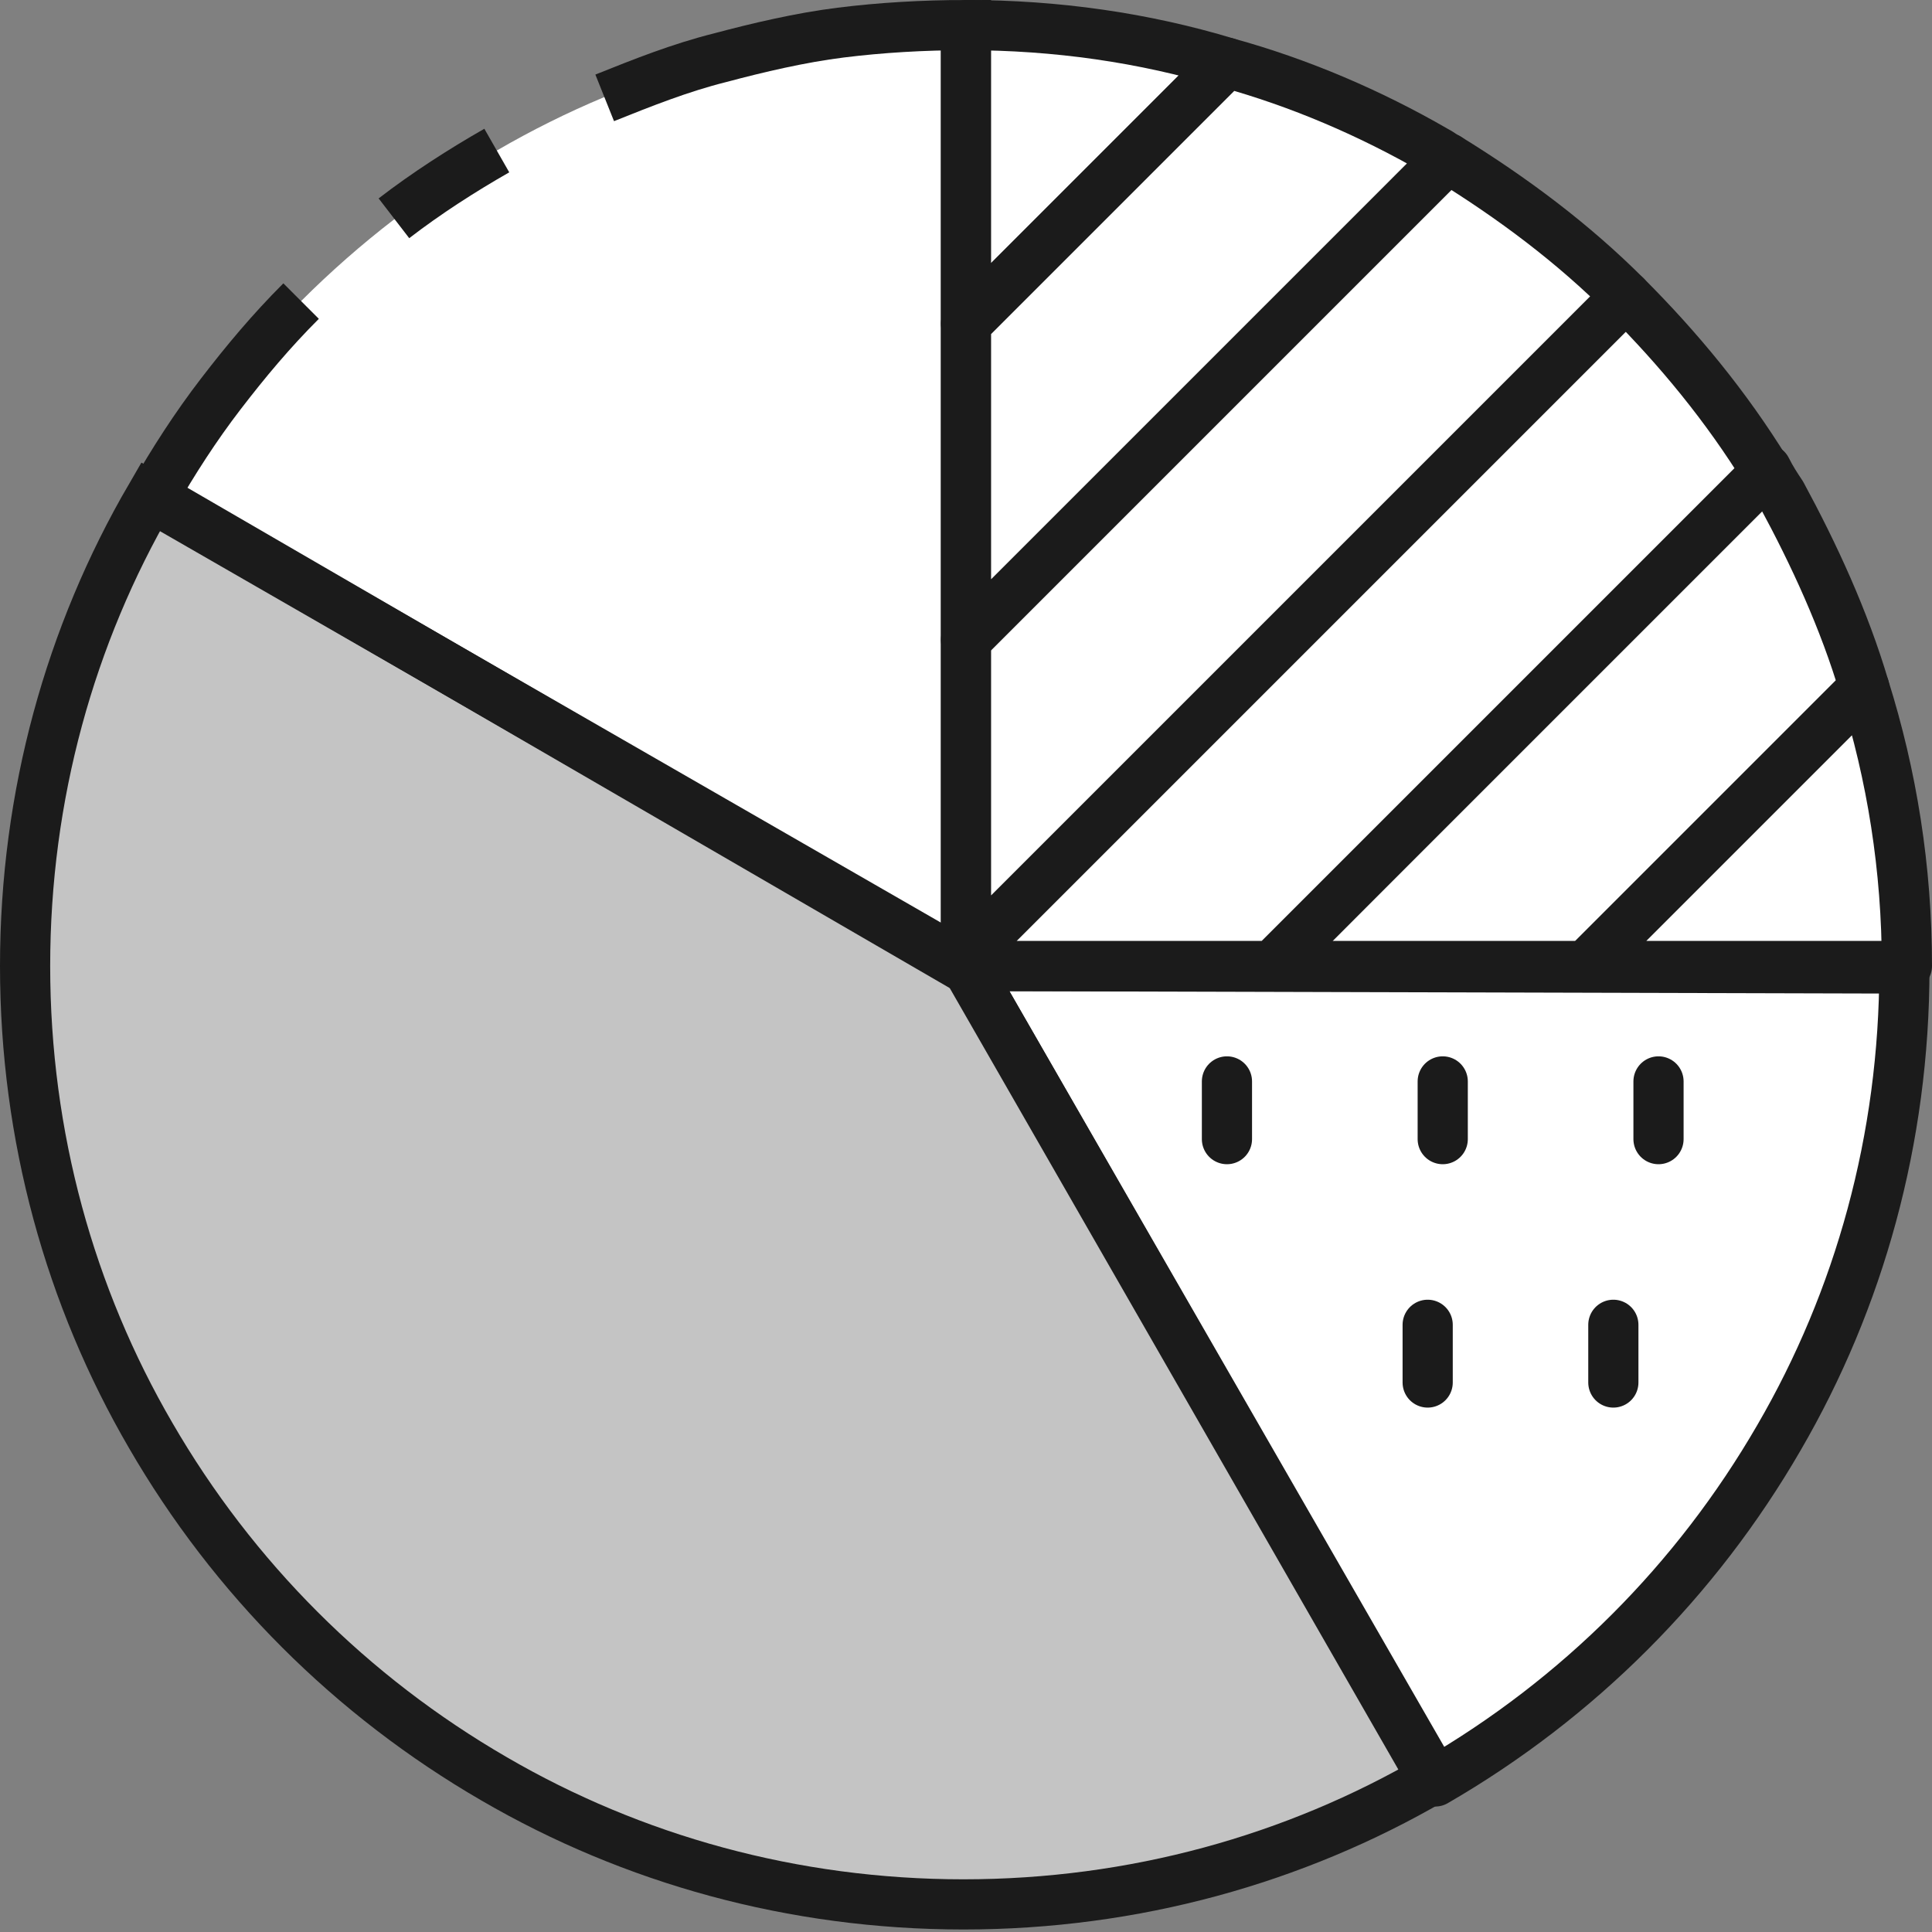
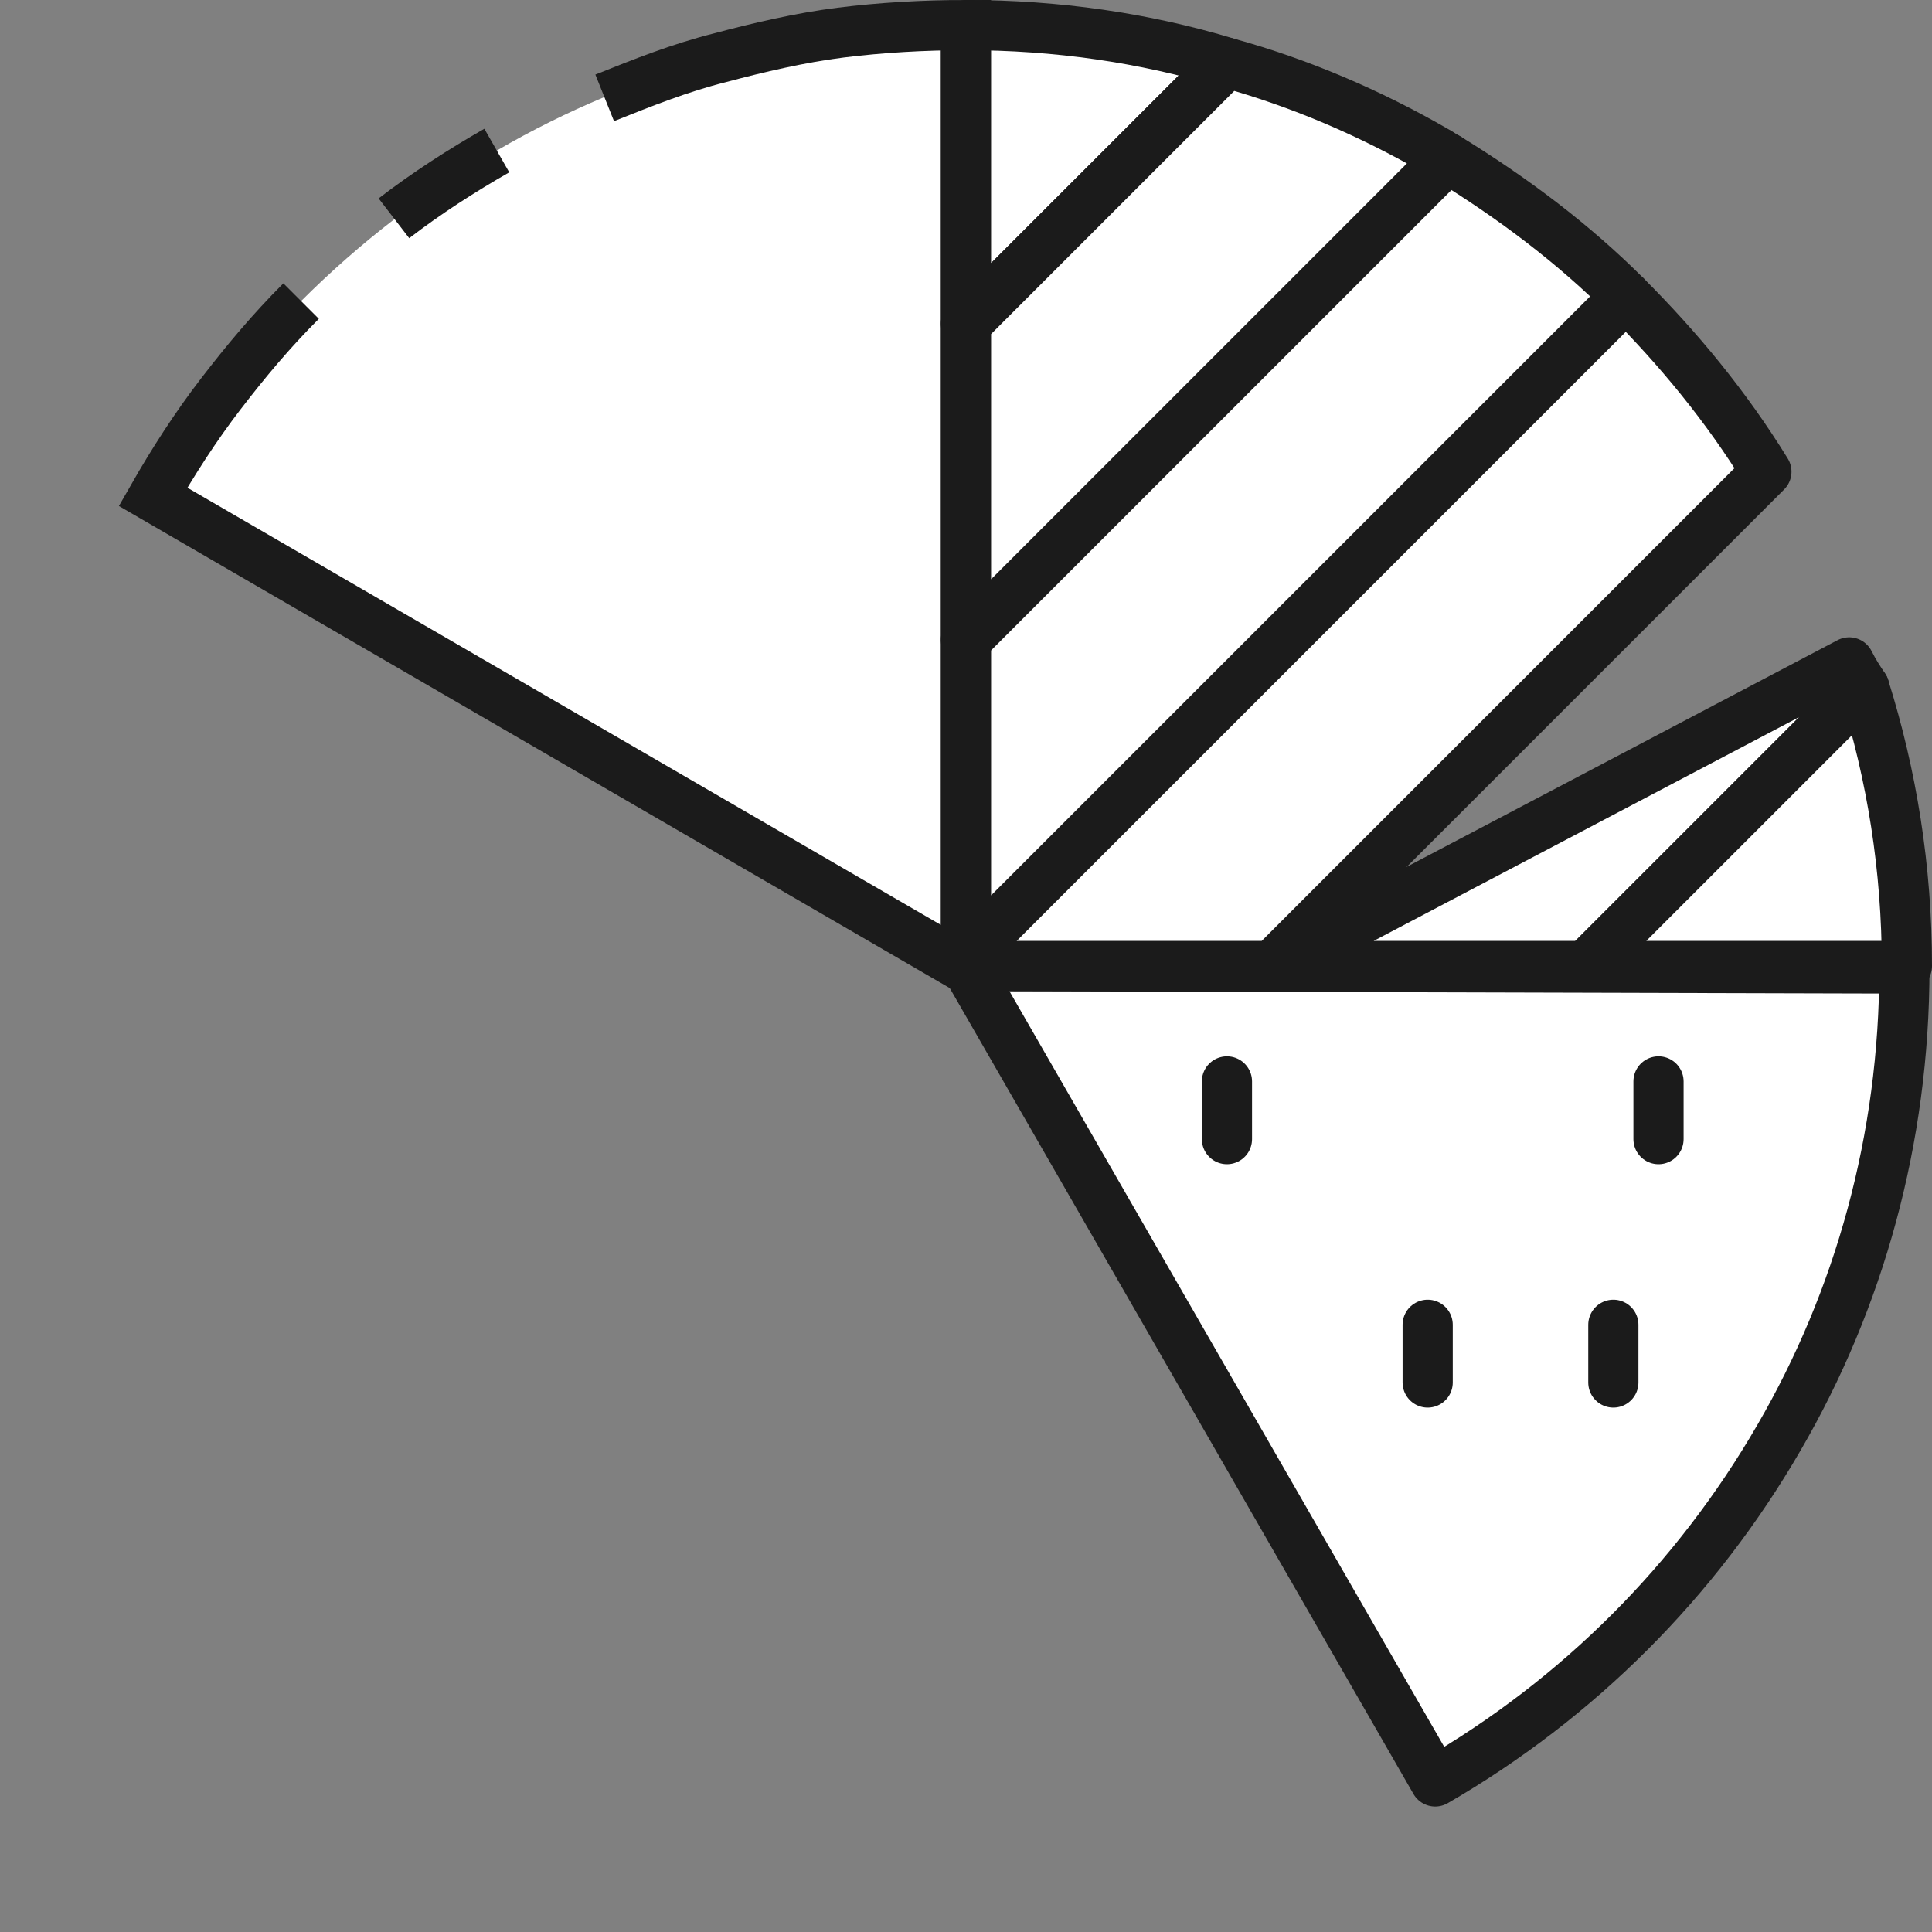
<svg xmlns="http://www.w3.org/2000/svg" version="1.1" id="레이어_1" x="0px" y="0px" viewBox="0 0 77 77" style="enable-background:new 0 0 77 77;" xml:space="preserve">
  <rect x="0" y="0" width="77" height="77" fill="#808080" stroke="none" />
  <style type="text/css">
	.st0{fill:#FFFFFF;stroke:#1B1B1B;stroke-width:2;stroke-linecap:round;stroke-linejoin:round;}
	.st1{fill:#FFFFFF;}
	.st2{fill:#C4C4C4;stroke:#1B1B1B;stroke-width:2;stroke-miterlimit:10;}
	.st3{fill:none;stroke:#1B1B1B;stroke-width:2;}
	.st4{fill:none;stroke:#1B1B1B;stroke-width:2;stroke-linecap:round;stroke-linejoin:round;}
</style>
  <g>
    <g>
      <polygon class="st0" points="38.5,38.5 38.5,38.5 38.5,38.5   " />
-       <polygon class="st0" points="38.5,38.5 38.5,38.5 38.5,38.5   " />
      <rect x="38.5" y="38.5" class="st0" width="0" height="0" />
      <polygon class="st0" points="38.5,38.5 38.5,38.5 38.5,38.5 38.5,38.5 38.5,38.5 38.5,38.5   " />
-       <polygon class="st0" points="38.5,38.5 38.5,38.5 38.5,38.5   " />
      <polygon class="st0" points="38.5,38.5 38.5,38.5 38.5,38.5   " />
      <polygon class="st0" points="38.5,38.5 38.5,38.5 38.5,38.5   " />
      <polygon class="st0" points="38.5,38.5 38.5,38.5 38.5,38.5   " />
      <rect x="38.5" y="38.5" class="st0" width="0" height="0" />
      <rect x="38.5" y="38.5" class="st0" width="0" height="0" />
      <path class="st0" d="M38.5,38.5L38.5,38.5L57.2,71c5.7-3.3,10.4-8,13.7-13.7c3.2-5.5,5-11.9,5-18.7L38.5,38.5z" />
      <path class="st1" d="M19.8,6C14.1,9.3,9.3,14.1,6,19.8l32.5,18.7V1C31.7,1,25.3,2.8,19.8,6z" />
-       <path class="st2" d="M38.5,38.5L38.5,38.5L6,19.8c-3.2,5.5-5,11.9-5,18.7c0,6.8,1.8,13.2,5,18.7c3.3,5.7,8,10.4,13.7,13.7    c5.5,3.2,11.9,5,18.7,5h0c6.8,0,13.2-1.8,18.7-5L38.5,38.5z" />
      <path class="st3" d="M19.8,6c-1.4,0.8-2.8,1.7-4.1,2.7" />
      <path class="st3" d="M12,12c-1.2,1.2-2.2,2.4-3.2,3.7c-1,1.3-1.9,2.7-2.7,4.1l8.1,4.7l8.1,4.7l8.1,4.7l8.1,4.7v-9.4v-9.4v-9.4V1    c-1.7,0-3.4,0.1-5,0.3c-1.6,0.2-3.3,0.6-4.8,1c-1.6,0.4-3.1,1-4.6,1.6" />
    </g>
    <g>
-       <path class="st0" d="M63.2,38.5l11.1-11.1c-0.8-2.7-2-5.3-3.3-7.7c-0.2-0.3-0.4-0.6-0.6-1L50.7,38.5L63.2,38.5z" />
+       <path class="st0" d="M63.2,38.5l11.1-11.1c-0.2-0.3-0.4-0.6-0.6-1L50.7,38.5L63.2,38.5z" />
      <path class="st0" d="M76,38.5C76,38.5,76,38.5,76,38.5c0-3.9-0.6-7.6-1.7-11.1L63.2,38.5L76,38.5z" />
      <path class="st0" d="M38.5,38.5L38.5,38.5l12.2,0l19.7-19.7c-1.6-2.6-3.5-4.9-5.6-7L38.5,38.1V38.5z" />
      <path class="st0" d="M38.5,1L38.5,1l0,11.9L48.9,2.5C45.6,1.5,42.1,1,38.5,1z" />
      <path class="st0" d="M38.5,25.5v12.6l26.3-26.3c-2.1-2.1-4.5-3.9-7.1-5.5L38.5,25.5z" />
      <path class="st0" d="M57.2,6c-2.6-1.5-5.4-2.7-8.3-3.5L38.5,12.9v12.6L57.7,6.3C57.5,6.2,57.4,6.1,57.2,6z" />
    </g>
    <line class="st4" x1="48.9" y1="43.1" x2="48.9" y2="45.4" />
-     <line class="st4" x1="57.5" y1="43.1" x2="57.5" y2="45.4" />
    <line class="st4" x1="56.9" y1="52.8" x2="56.9" y2="55.1" />
    <line class="st4" x1="64.3" y1="52.8" x2="64.3" y2="55.1" />
    <line class="st4" x1="66.1" y1="43.1" x2="66.1" y2="45.4" />
  </g>
</svg>